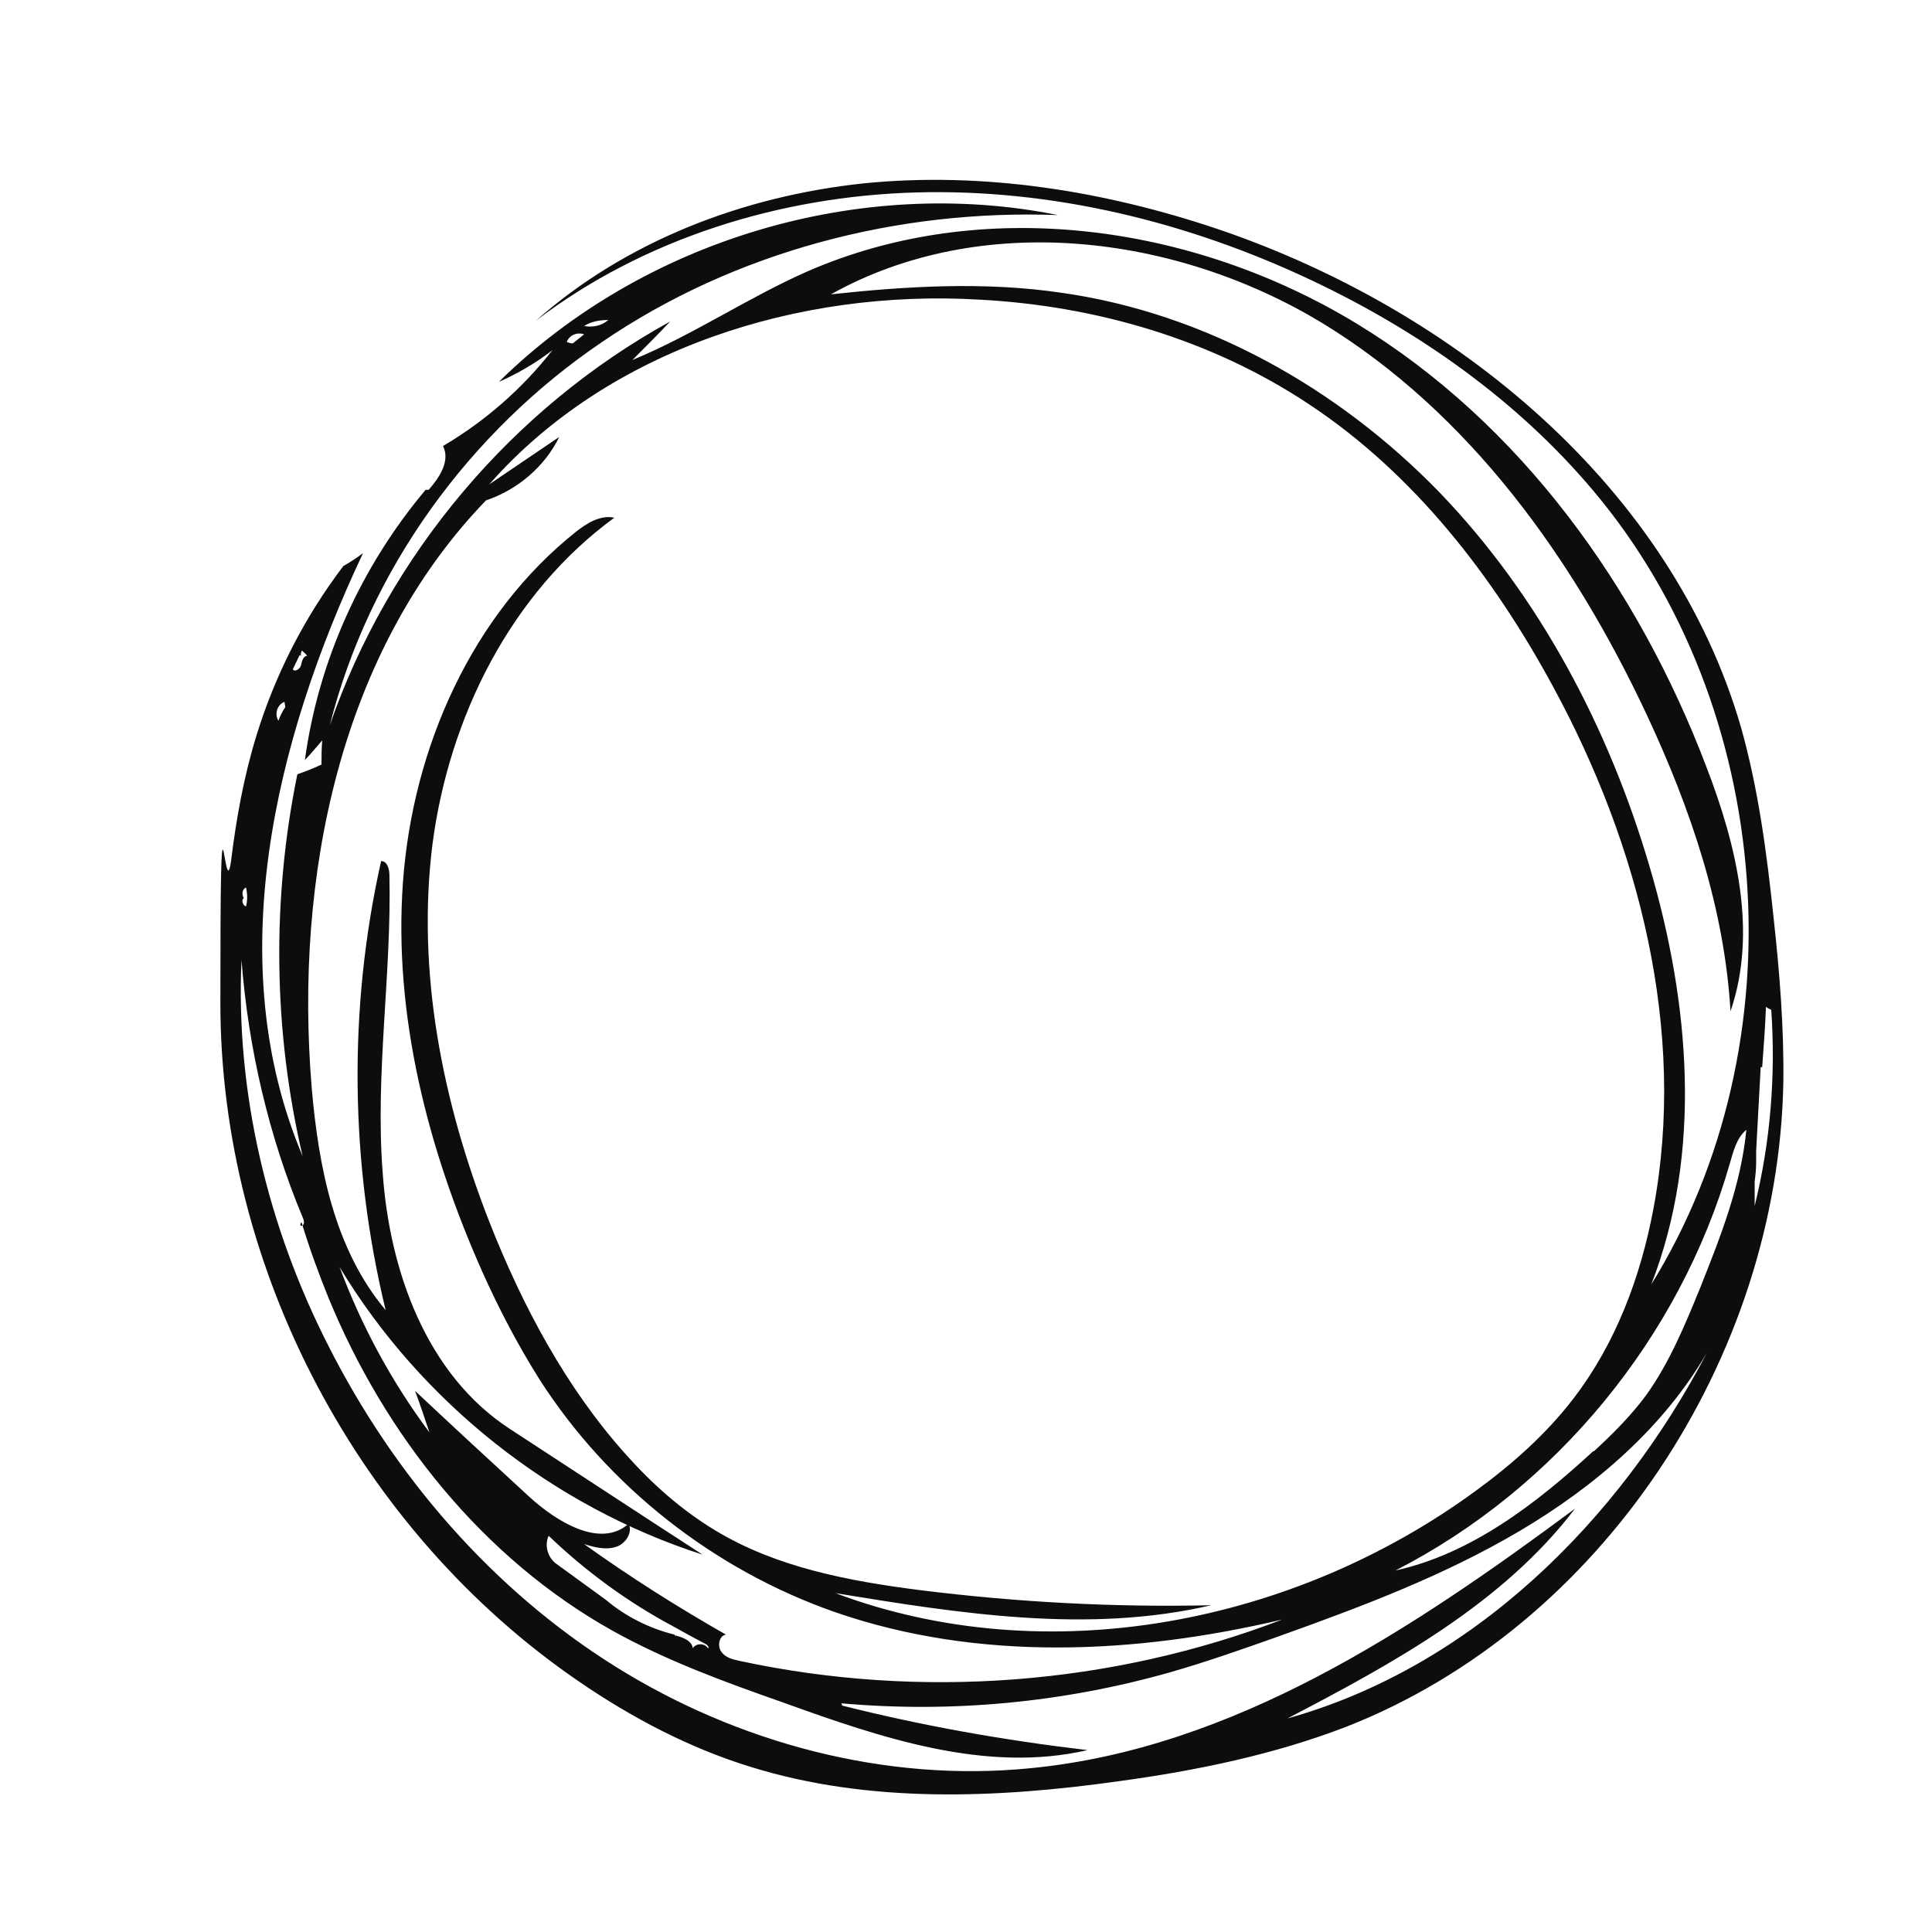
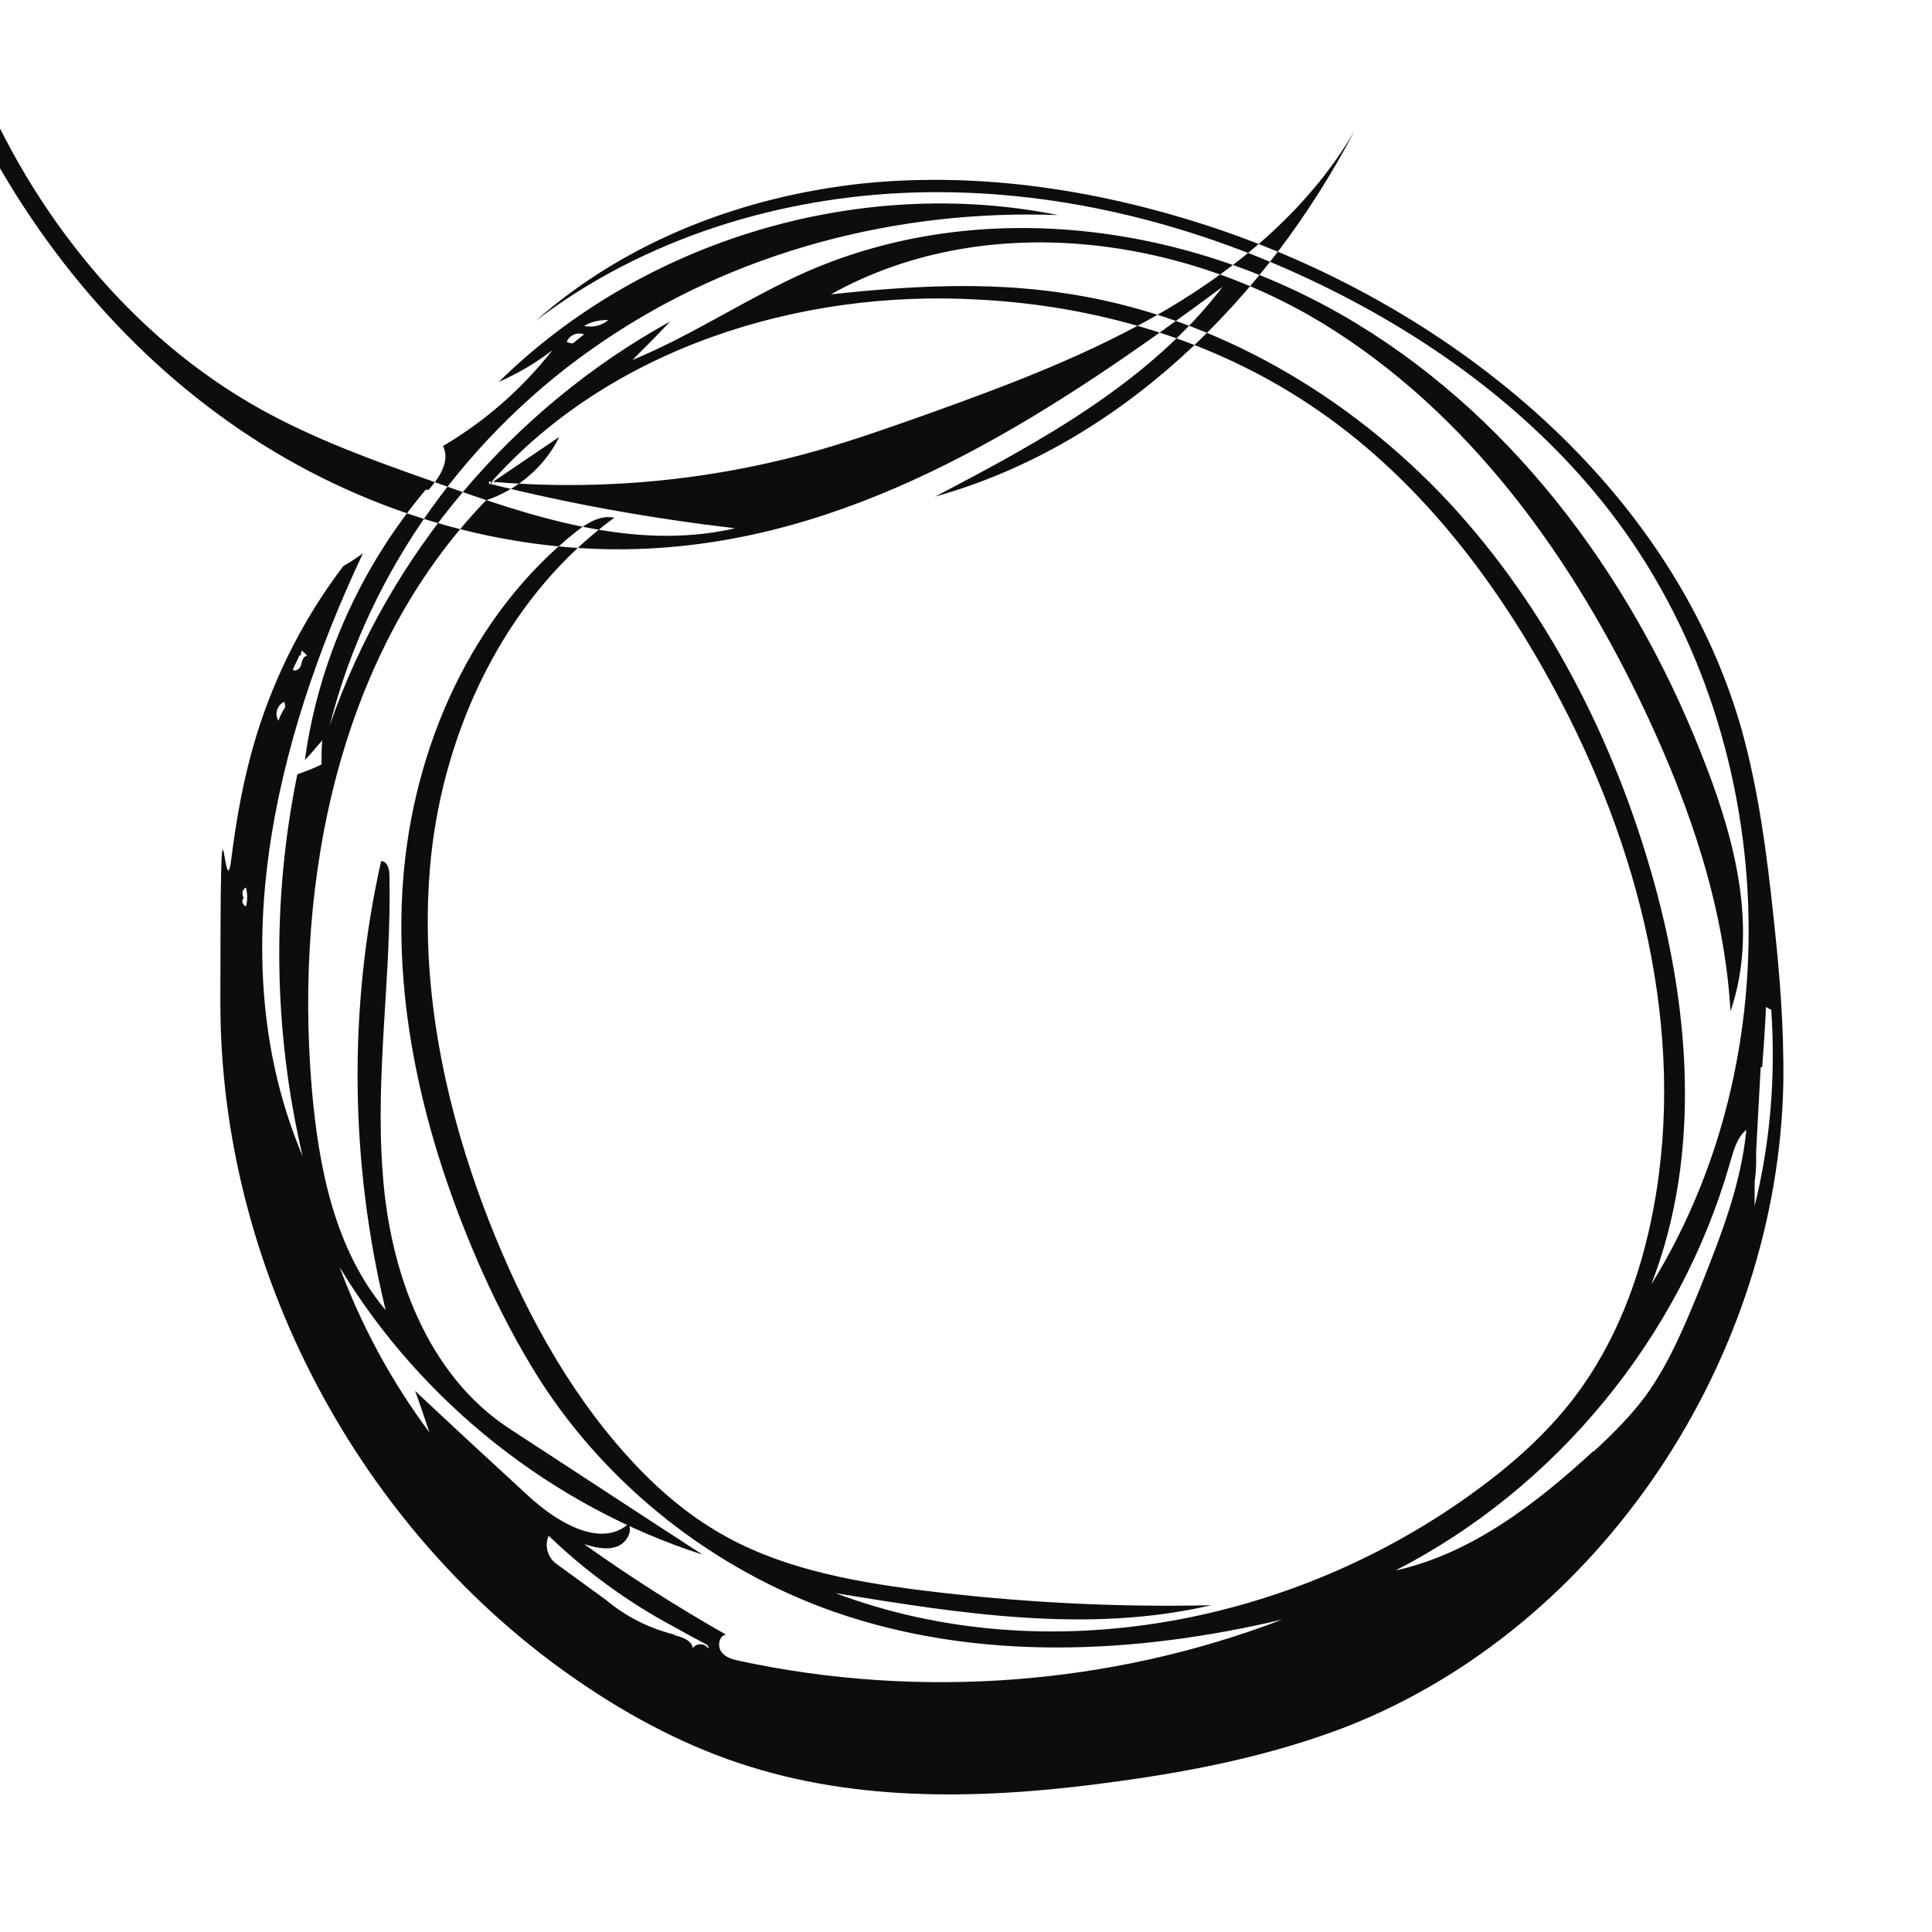
<svg xmlns="http://www.w3.org/2000/svg" xmlns:ns1="http://sodipodi.sourceforge.net/DTD/sodipodi-0.dtd" xmlns:ns2="http://www.inkscape.org/namespaces/inkscape" id="Layer_1" version="1.1" viewBox="0 0 256 256">
  <defs>
    <style>
      .st0 {
        fill: #0d0d0d;
      }
    </style>
  </defs>
  <ns1:namedview bordercolor="#666666" borderopacity="1" gridtolerance="10" guidetolerance="10" ns2:current-layer="g6108" ns2:cx="-76.887261" ns2:cy="77.464272" ns2:document-rotation="0" ns2:pageopacity="0" ns2:pageshadow="2" ns2:window-height="1014" ns2:window-maximized="1" ns2:window-width="1920" ns2:window-x="0" ns2:window-y="36" ns2:zoom="1.3037281" objecttolerance="10" pagecolor="#ffffff" showgrid="false" />
-   <path id="path1533" class="st0" d="M56.8,64.9c1.4-1.6,2.9-3.8,1.9-5.8,5.6-3.3,10.5-7.6,14.5-12.7-2.2,1.7-4.6,3.1-7.1,4.2,19.1-18.8,47.8-27.4,74.1-22.1-21.2-.8-42.8,4.8-60.4,16.8-17.6,11.9-30.9,30.2-36.1,50.8,7.8-22.6,24.2-42,45.1-53.5-1.6,1.7-3.3,3.4-5,5.1,8-3.3,15.2-8.2,23.1-11.7,23.3-10.2,51.2-6.3,72.9,6.9,21.7,13.2,37.3,35,46.3,58.7,4,10.4,6.8,21.9,3.2,32.4-.8-13.7-5.3-26.9-11.1-39.3-9.7-20.7-23.5-40-43-51.9-19.5-11.8-45.2-14.9-65.1-3.8,10.2-1.1,20.5-1.7,30.6-.2,19,2.7,36.6,12.6,50,26.4,13.3,13.8,22.5,31.3,27.9,49.7,5.3,18,7,37.8.2,55.3,19.8-32,16.5-76.5-7.7-105.2-10.1-12-23.2-21.2-37.4-27.9-16.3-7.7-34.3-12.1-52.3-11.6-18,.5-36.1,6.1-50.4,17,12-10.6,27.5-16.5,43.4-18.2,15.9-1.6,32,1,47.1,6.1,31.4,10.7,60,34.2,69.2,66,2.3,8.2,3.4,16.6,4.3,25.1.8,7.3,1.4,14.6,1.3,22-.7,36.4-24,72-57.9,85.3-9.6,3.7-19.8,5.8-30,7.2-16.3,2.3-33.3,3-49-1.9-8.1-2.5-15.7-6.5-22.7-11.3-29.1-19.9-47.5-54.6-47.5-89.9s.5-12.5,1.4-18.7c.7-5.7,1.7-11.3,3.4-16.8,2.5-8.1,6.4-15.7,11.5-22.4.9-.5,1.8-1.1,2.6-1.7-11.8,25-18.8,54.4-8,79.9-3.9-16.6-4.1-34-.7-50.6,1.1-.4,2.2-.8,3.2-1.3,0-1.1,0-2.1.1-3.2-.8.9-1.5,1.8-2.3,2.6,1.8-13.2,7.5-25.7,16-35.8M64.8,64.2c3.1-2.1,6.2-4.2,9.3-6.3-1.9,3.9-5.5,7-9.7,8.4-19.4,20.1-25.4,50-23.1,77.8.9,10.5,3,21.4,9.8,29.5-4.7-19.4-5-39.9-.6-59.5.8,0,1.1,1,1.1,1.9.3,13.1-1.9,26.2-.9,39.3.9,13.1,5.8,26.8,16.8,34,8.6,5.6,17.1,11.2,25.6,16.7-19.9-6.4-37.3-20.2-48.1-38.1,2.9,7.8,6.9,15.2,11.9,21.9-.6-1.8-1.2-3.6-1.9-5.5,5,4.7,10.1,9.4,15.1,14,3.7,3.4,9.5,6.9,13.2,3.6.6,1.2-.5,2.8-1.8,3.1-1.3.4-2.8,0-4.1-.4,6,4.3,12.3,8.3,18.8,12-.9.1-1.2,1.5-.6,2.3.6.8,1.6,1,2.5,1.2,23.8,5.1,49.1,3.2,71.8-5.5-19.5,4.6-40.3,5.6-59.3-1-16-5.6-30-16.6-39.1-30.8-2.9-4.6-5.4-9.4-7.6-14.3-7.2-16.2-11.8-34-10.5-51.7,1.3-17.7,9.1-35.4,23-46.4,1.4-1.1,3.2-2.2,5-1.8-13.7,10-21.9,26.4-24.1,43.3-2.1,16.9,1.3,34,7.5,49.9,4.4,11.2,10.2,22.1,18.2,31,3.4,3.8,7.3,7.3,11.8,10,8.1,4.9,17.7,6.7,27.1,7.9,12.8,1.6,25.7,2.3,38.6,2-16.3,3.8-33.3,1.1-49.8-1.6,28,10.5,60.8,4.1,84.9-13.6,4.8-3.5,9.3-7.5,12.9-12.2,5.6-7.3,8.9-16.1,10.6-25.2,4.4-23.5-1.9-48.1-13.3-69.1-7.9-14.6-18.4-28.2-32.3-37.4-12.9-8.6-28.3-13.1-43.8-13.9-23.8-1.4-49,6.5-64.8,24.4M111.6,226c10.7,2.7,21.5,4.6,32.5,5.9-13.4,3.1-27.3-1.6-40.3-6.3-7.7-2.7-15.4-5.5-22.6-9.5-17.2-9.6-30.2-25.9-37.7-44.2-1.3-3.2-2.5-6.5-3.5-9.8-.1-.4-.4.5,0,.3.4-.1.3-.7.1-1.1-4.5-10.8-7.2-22.4-8.1-34.1-.8,17.6,3.5,35.4,11.5,51.1,8.7,17.2,21.7,32.3,38,42.5,16.3,10.2,35.9,15.4,55,13.5,26.9-2.6,50.5-18.3,72.2-34.4-9.6,12.6-24.1,20.5-38.1,27.8,24.4-6.8,43.9-26.1,55.6-48.5-5.8,10-14.9,17.8-24.9,23.7-10,5.9-20.9,10-31.8,13.9-4.8,1.7-9.6,3.4-14.5,4.8-14.1,4-28.9,5.4-43.5,4.1M211.2,192.3c2.5-2.3,4.9-4.7,6.9-7.4,3.1-4.3,5.2-9.4,7.2-14.3,2.7-6.8,5.4-13.6,6.1-20.9-1.3,1.1-1.7,2.8-2.2,4.5-6.6,23-23,43-44.3,53.9,10-2.2,18.6-8.8,26.2-15.8M89.4,216.7c1,.2,2.3.7,2.4,1.7.4-.7,1.6-.7,2,0,.2,0,0-.4-.2-.5-1.5-.8-3-1.6-4.4-2.4-6-3.2-11.6-7.3-16.5-12-.6,1.3-.1,2.9,1,3.7,2.2,1.6,4.4,3.2,6.6,4.8,2.6,2.2,5.8,3.8,9.1,4.6M233.3,141.4c-.2,3.7-.4,7.4-.6,11.1,0,.5,0,1,0,1.5,0,.9-.1,1.8-.2,2.6,0,1.1,0,2.1,0,3.2,2.1-8.5,2.8-17.3,2.2-26-.2-.1-.5-.2-.7-.4-.1,2.6-.3,5.3-.5,8M39.7,86.8c-.3.6-.6,1.3-.9,1.9.3.4,1-.1,1.1-.6.1-.5.3-1.2.8-1.2-.2-.3-.5-.5-.7-.7-.1.2-.2.5-.1.7M75.9,45.5c.5-.4,1-.8,1.5-1.2-.8-.3-1.9,0-2.3,1,.2.1.5.2.8.2M77.4,43.2c1.1.2,2.3,0,3.2-.8-1.1,0-2.3.2-3.2.8M37.8,93.7c0-.2-.1-.5-.1-.7-.9.3-1.4,1.6-.8,2.5.2-.6.5-1.2.9-1.8M32.2,119.1c-.2.3,0,.9.4,1,.2-.8.2-1.6,0-2.5-.5.2-.6.9-.3,1.4" />
+   <path id="path1533" class="st0" d="M56.8,64.9c1.4-1.6,2.9-3.8,1.9-5.8,5.6-3.3,10.5-7.6,14.5-12.7-2.2,1.7-4.6,3.1-7.1,4.2,19.1-18.8,47.8-27.4,74.1-22.1-21.2-.8-42.8,4.8-60.4,16.8-17.6,11.9-30.9,30.2-36.1,50.8,7.8-22.6,24.2-42,45.1-53.5-1.6,1.7-3.3,3.4-5,5.1,8-3.3,15.2-8.2,23.1-11.7,23.3-10.2,51.2-6.3,72.9,6.9,21.7,13.2,37.3,35,46.3,58.7,4,10.4,6.8,21.9,3.2,32.4-.8-13.7-5.3-26.9-11.1-39.3-9.7-20.7-23.5-40-43-51.9-19.5-11.8-45.2-14.9-65.1-3.8,10.2-1.1,20.5-1.7,30.6-.2,19,2.7,36.6,12.6,50,26.4,13.3,13.8,22.5,31.3,27.9,49.7,5.3,18,7,37.8.2,55.3,19.8-32,16.5-76.5-7.7-105.2-10.1-12-23.2-21.2-37.4-27.9-16.3-7.7-34.3-12.1-52.3-11.6-18,.5-36.1,6.1-50.4,17,12-10.6,27.5-16.5,43.4-18.2,15.9-1.6,32,1,47.1,6.1,31.4,10.7,60,34.2,69.2,66,2.3,8.2,3.4,16.6,4.3,25.1.8,7.3,1.4,14.6,1.3,22-.7,36.4-24,72-57.9,85.3-9.6,3.7-19.8,5.8-30,7.2-16.3,2.3-33.3,3-49-1.9-8.1-2.5-15.7-6.5-22.7-11.3-29.1-19.9-47.5-54.6-47.5-89.9s.5-12.5,1.4-18.7c.7-5.7,1.7-11.3,3.4-16.8,2.5-8.1,6.4-15.7,11.5-22.4.9-.5,1.8-1.1,2.6-1.7-11.8,25-18.8,54.4-8,79.9-3.9-16.6-4.1-34-.7-50.6,1.1-.4,2.2-.8,3.2-1.3,0-1.1,0-2.1.1-3.2-.8.9-1.5,1.8-2.3,2.6,1.8-13.2,7.5-25.7,16-35.8M64.8,64.2c3.1-2.1,6.2-4.2,9.3-6.3-1.9,3.9-5.5,7-9.7,8.4-19.4,20.1-25.4,50-23.1,77.8.9,10.5,3,21.4,9.8,29.5-4.7-19.4-5-39.9-.6-59.5.8,0,1.1,1,1.1,1.9.3,13.1-1.9,26.2-.9,39.3.9,13.1,5.8,26.8,16.8,34,8.6,5.6,17.1,11.2,25.6,16.7-19.9-6.4-37.3-20.2-48.1-38.1,2.9,7.8,6.9,15.2,11.9,21.9-.6-1.8-1.2-3.6-1.9-5.5,5,4.7,10.1,9.4,15.1,14,3.7,3.4,9.5,6.9,13.2,3.6.6,1.2-.5,2.8-1.8,3.1-1.3.4-2.8,0-4.1-.4,6,4.3,12.3,8.3,18.8,12-.9.1-1.2,1.5-.6,2.3.6.8,1.6,1,2.5,1.2,23.8,5.1,49.1,3.2,71.8-5.5-19.5,4.6-40.3,5.6-59.3-1-16-5.6-30-16.6-39.1-30.8-2.9-4.6-5.4-9.4-7.6-14.3-7.2-16.2-11.8-34-10.5-51.7,1.3-17.7,9.1-35.4,23-46.4,1.4-1.1,3.2-2.2,5-1.8-13.7,10-21.9,26.4-24.1,43.3-2.1,16.9,1.3,34,7.5,49.9,4.4,11.2,10.2,22.1,18.2,31,3.4,3.8,7.3,7.3,11.8,10,8.1,4.9,17.7,6.7,27.1,7.9,12.8,1.6,25.7,2.3,38.6,2-16.3,3.8-33.3,1.1-49.8-1.6,28,10.5,60.8,4.1,84.9-13.6,4.8-3.5,9.3-7.5,12.9-12.2,5.6-7.3,8.9-16.1,10.6-25.2,4.4-23.5-1.9-48.1-13.3-69.1-7.9-14.6-18.4-28.2-32.3-37.4-12.9-8.6-28.3-13.1-43.8-13.9-23.8-1.4-49,6.5-64.8,24.4c10.7,2.7,21.5,4.6,32.5,5.9-13.4,3.1-27.3-1.6-40.3-6.3-7.7-2.7-15.4-5.5-22.6-9.5-17.2-9.6-30.2-25.9-37.7-44.2-1.3-3.2-2.5-6.5-3.5-9.8-.1-.4-.4.5,0,.3.4-.1.3-.7.1-1.1-4.5-10.8-7.2-22.4-8.1-34.1-.8,17.6,3.5,35.4,11.5,51.1,8.7,17.2,21.7,32.3,38,42.5,16.3,10.2,35.9,15.4,55,13.5,26.9-2.6,50.5-18.3,72.2-34.4-9.6,12.6-24.1,20.5-38.1,27.8,24.4-6.8,43.9-26.1,55.6-48.5-5.8,10-14.9,17.8-24.9,23.7-10,5.9-20.9,10-31.8,13.9-4.8,1.7-9.6,3.4-14.5,4.8-14.1,4-28.9,5.4-43.5,4.1M211.2,192.3c2.5-2.3,4.9-4.7,6.9-7.4,3.1-4.3,5.2-9.4,7.2-14.3,2.7-6.8,5.4-13.6,6.1-20.9-1.3,1.1-1.7,2.8-2.2,4.5-6.6,23-23,43-44.3,53.9,10-2.2,18.6-8.8,26.2-15.8M89.4,216.7c1,.2,2.3.7,2.4,1.7.4-.7,1.6-.7,2,0,.2,0,0-.4-.2-.5-1.5-.8-3-1.6-4.4-2.4-6-3.2-11.6-7.3-16.5-12-.6,1.3-.1,2.9,1,3.7,2.2,1.6,4.4,3.2,6.6,4.8,2.6,2.2,5.8,3.8,9.1,4.6M233.3,141.4c-.2,3.7-.4,7.4-.6,11.1,0,.5,0,1,0,1.5,0,.9-.1,1.8-.2,2.6,0,1.1,0,2.1,0,3.2,2.1-8.5,2.8-17.3,2.2-26-.2-.1-.5-.2-.7-.4-.1,2.6-.3,5.3-.5,8M39.7,86.8c-.3.6-.6,1.3-.9,1.9.3.4,1-.1,1.1-.6.1-.5.3-1.2.8-1.2-.2-.3-.5-.5-.7-.7-.1.2-.2.5-.1.7M75.9,45.5c.5-.4,1-.8,1.5-1.2-.8-.3-1.9,0-2.3,1,.2.1.5.2.8.2M77.4,43.2c1.1.2,2.3,0,3.2-.8-1.1,0-2.3.2-3.2.8M37.8,93.7c0-.2-.1-.5-.1-.7-.9.3-1.4,1.6-.8,2.5.2-.6.5-1.2.9-1.8M32.2,119.1c-.2.3,0,.9.4,1,.2-.8.2-1.6,0-2.5-.5.2-.6.9-.3,1.4" />
</svg>